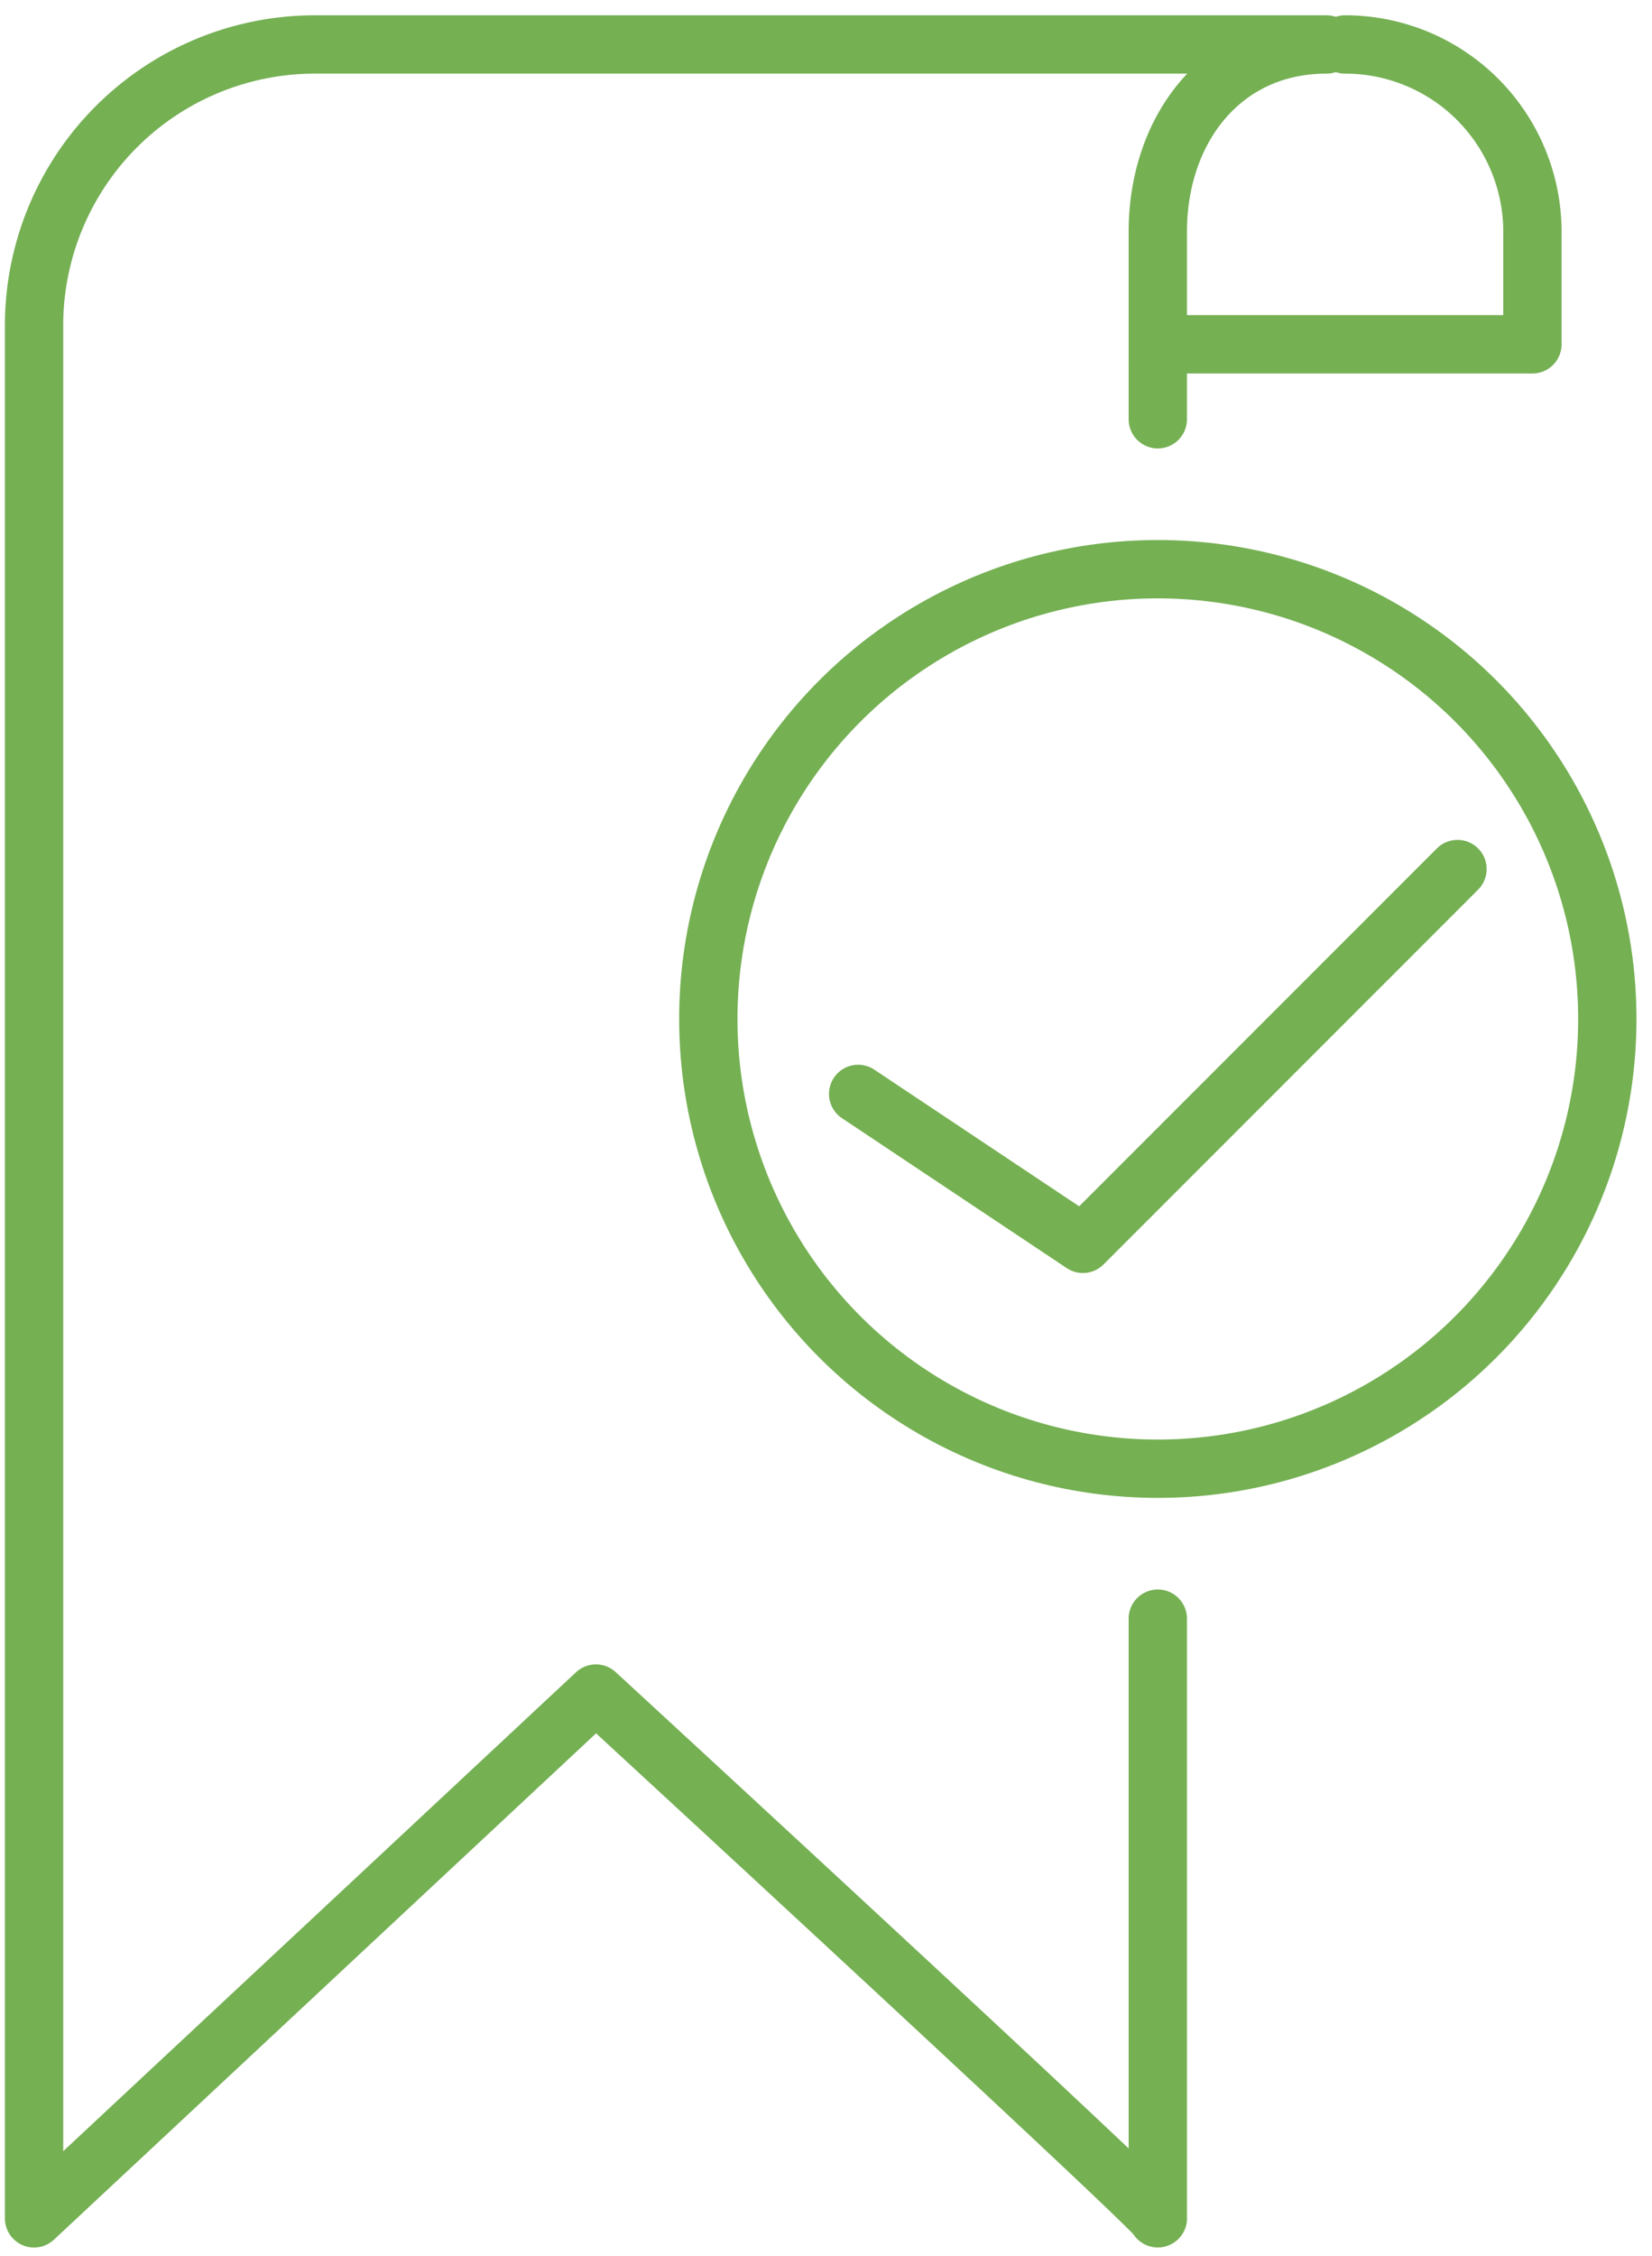
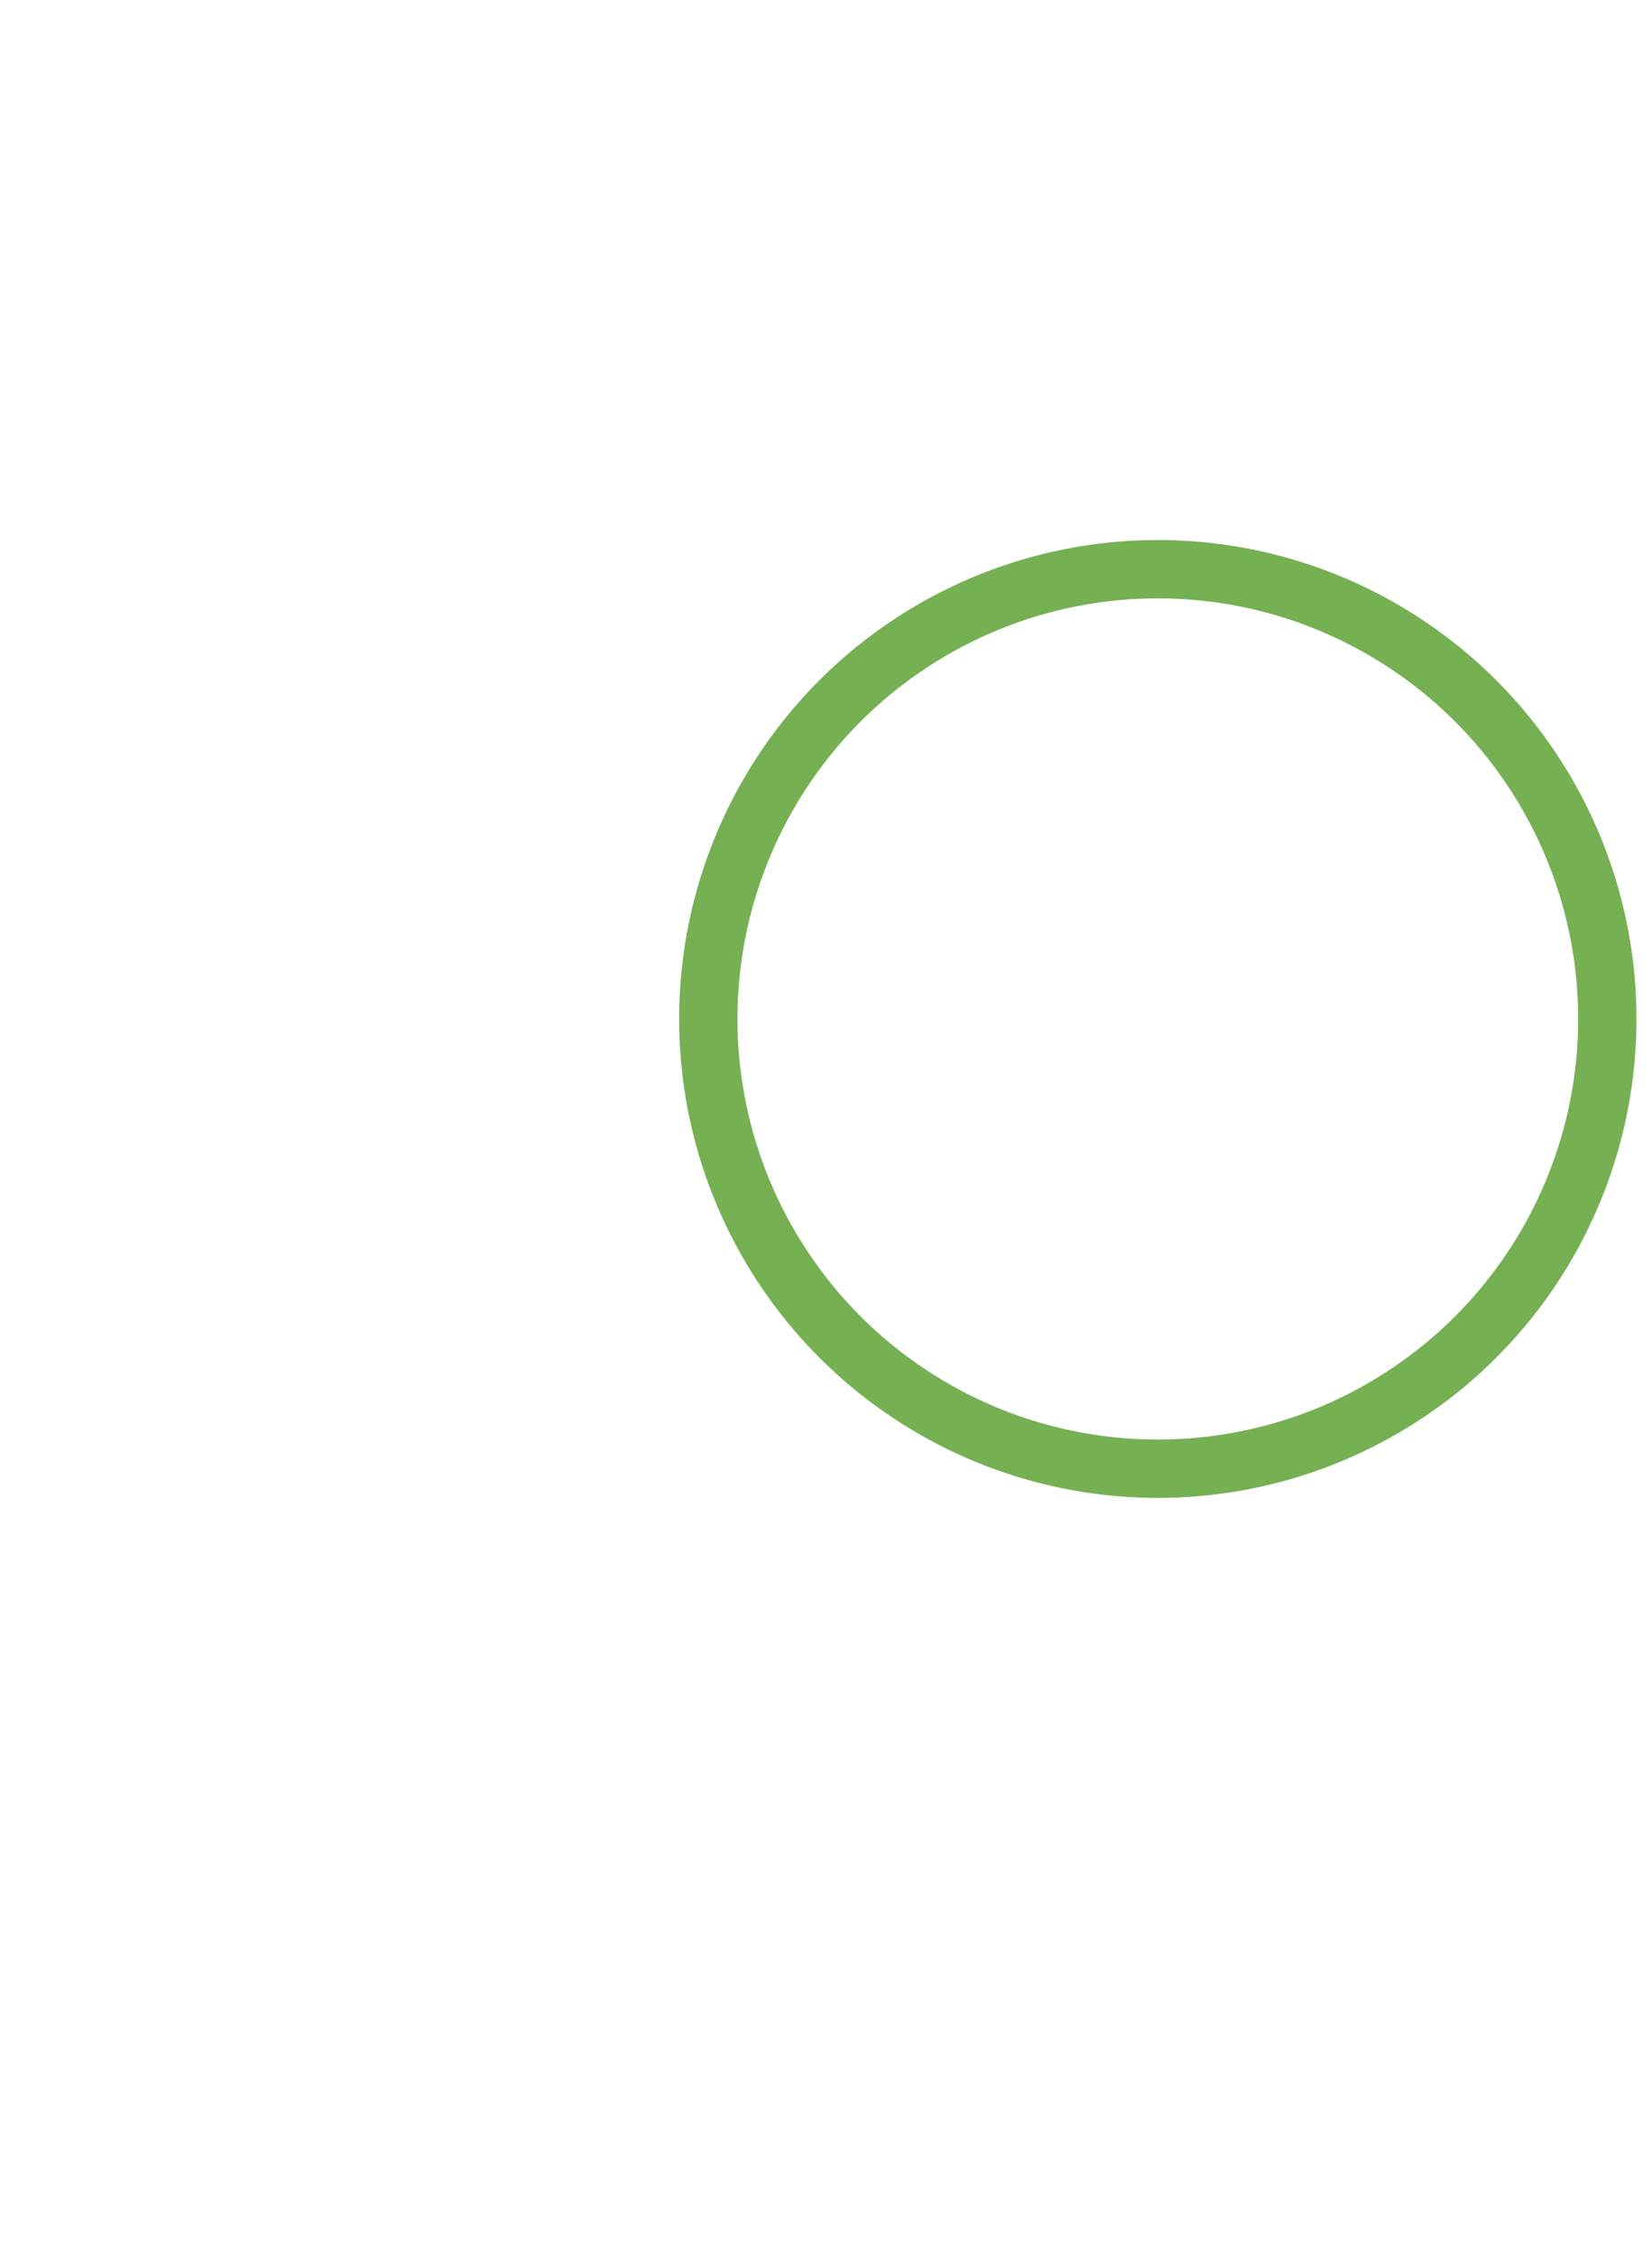
<svg xmlns="http://www.w3.org/2000/svg" width="85" height="116" viewBox="0 0 85 116">
  <defs>
    <clipPath id="clip-path">
      <rect id="Rectángulo_126" data-name="Rectángulo 126" width="85" height="116" transform="translate(0.175 0)" fill="none" stroke="#75b053" stroke-width="3" />
    </clipPath>
  </defs>
  <g id="Grupo_235" data-name="Grupo 235" transform="translate(-0.175 0.443)">
-     <path id="Trazado_351" data-name="Trazado 351" d="M11.5,23.064l11.564,7.709L42.338,11.5" transform="translate(32.829 32.745)" fill="none" stroke="#75b053" stroke-linecap="round" stroke-linejoin="round" stroke-width="3" />
    <g id="Grupo_234" data-name="Grupo 234" transform="translate(0 -0.443)">
      <g id="Grupo_233" data-name="Grupo 233" clip-path="url(#clip-path)">
-         <path id="Trazado_352" data-name="Trazado 352" d="M58.32,19.773V10.137C58.32,4.813,61.67.5,66.994.5H14.955A14.455,14.455,0,0,0,.5,14.955v97.331L29.41,85.3s29.311,26.983,28.91,26.983V81.449" transform="translate(1.427 1.786)" fill="none" stroke="#75b053" stroke-linecap="round" stroke-linejoin="round" stroke-width="3" />
-         <path id="Trazado_353" data-name="Trazado 353" d="M25.137.5a9.635,9.635,0,0,1,9.637,9.637v5.782H15.5" transform="translate(44.248 1.786)" fill="none" stroke="#75b053" stroke-linecap="round" stroke-linejoin="round" stroke-width="3" />
        <circle id="Elipse_24" data-name="Elipse 24" cx="23.128" cy="23.128" r="23.128" transform="translate(36.62 29.269)" fill="none" stroke="#75b053" stroke-linecap="round" stroke-linejoin="round" stroke-width="3" />
      </g>
    </g>
  </g>
</svg>